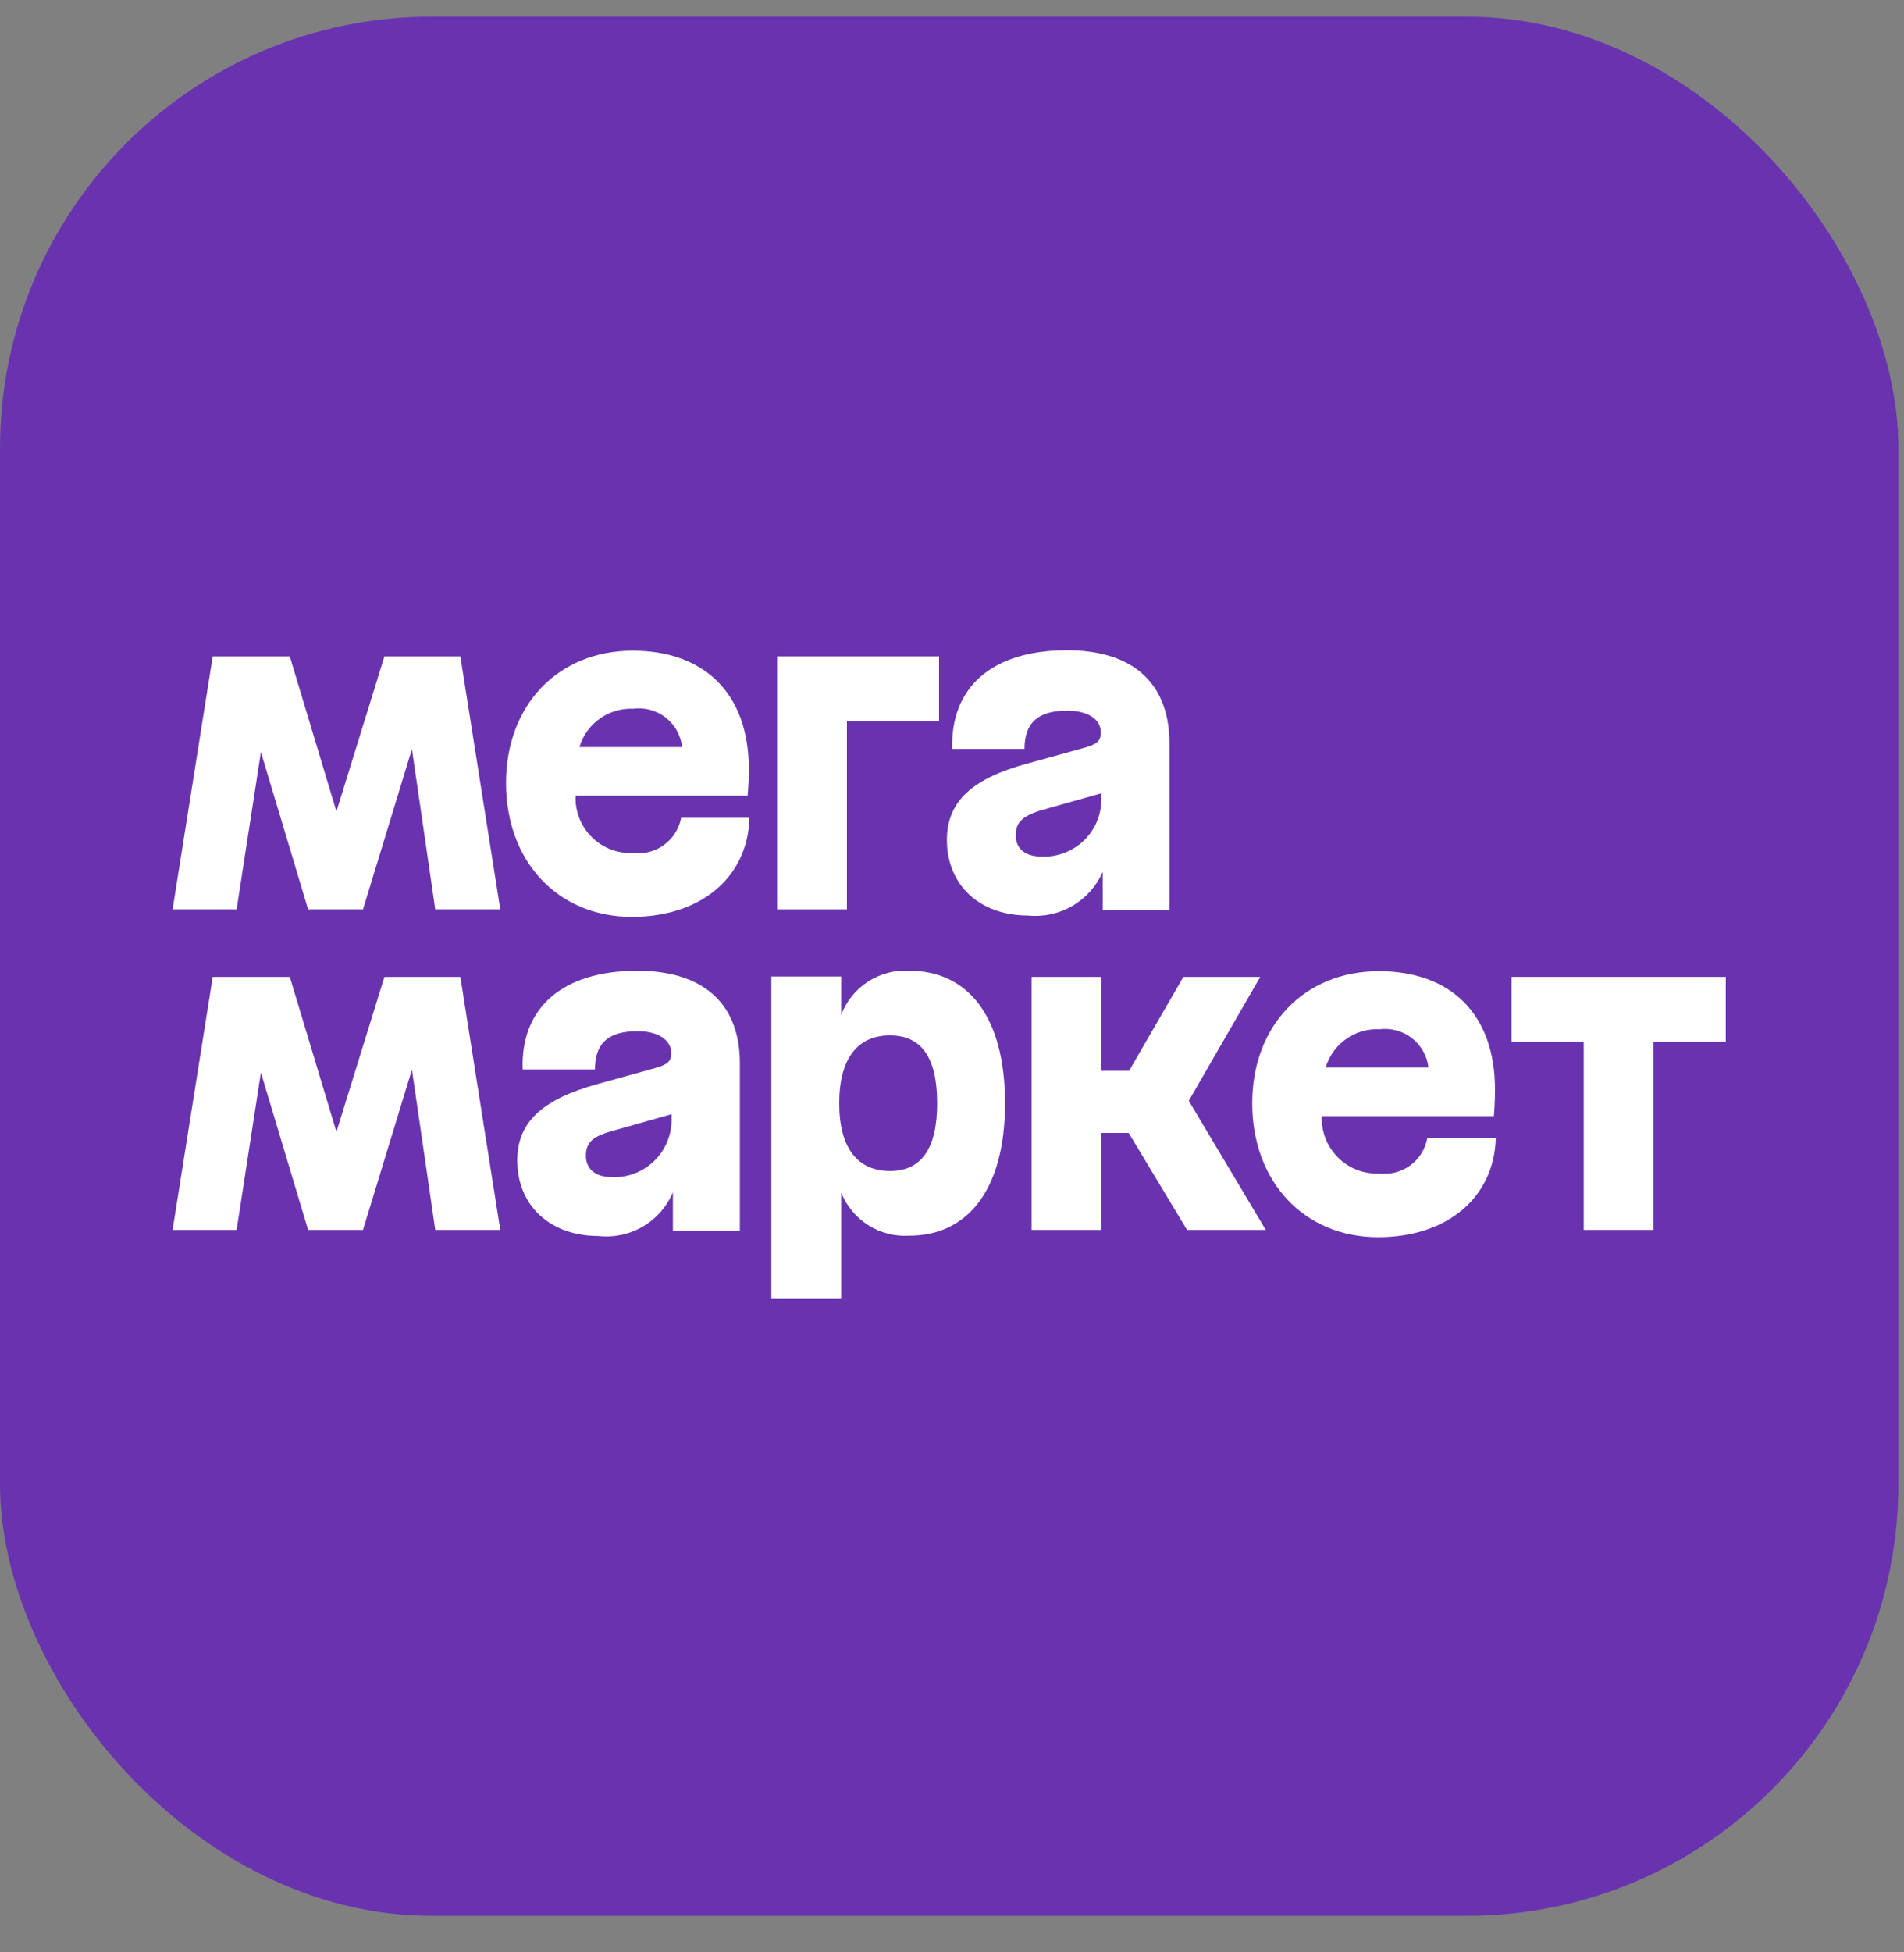
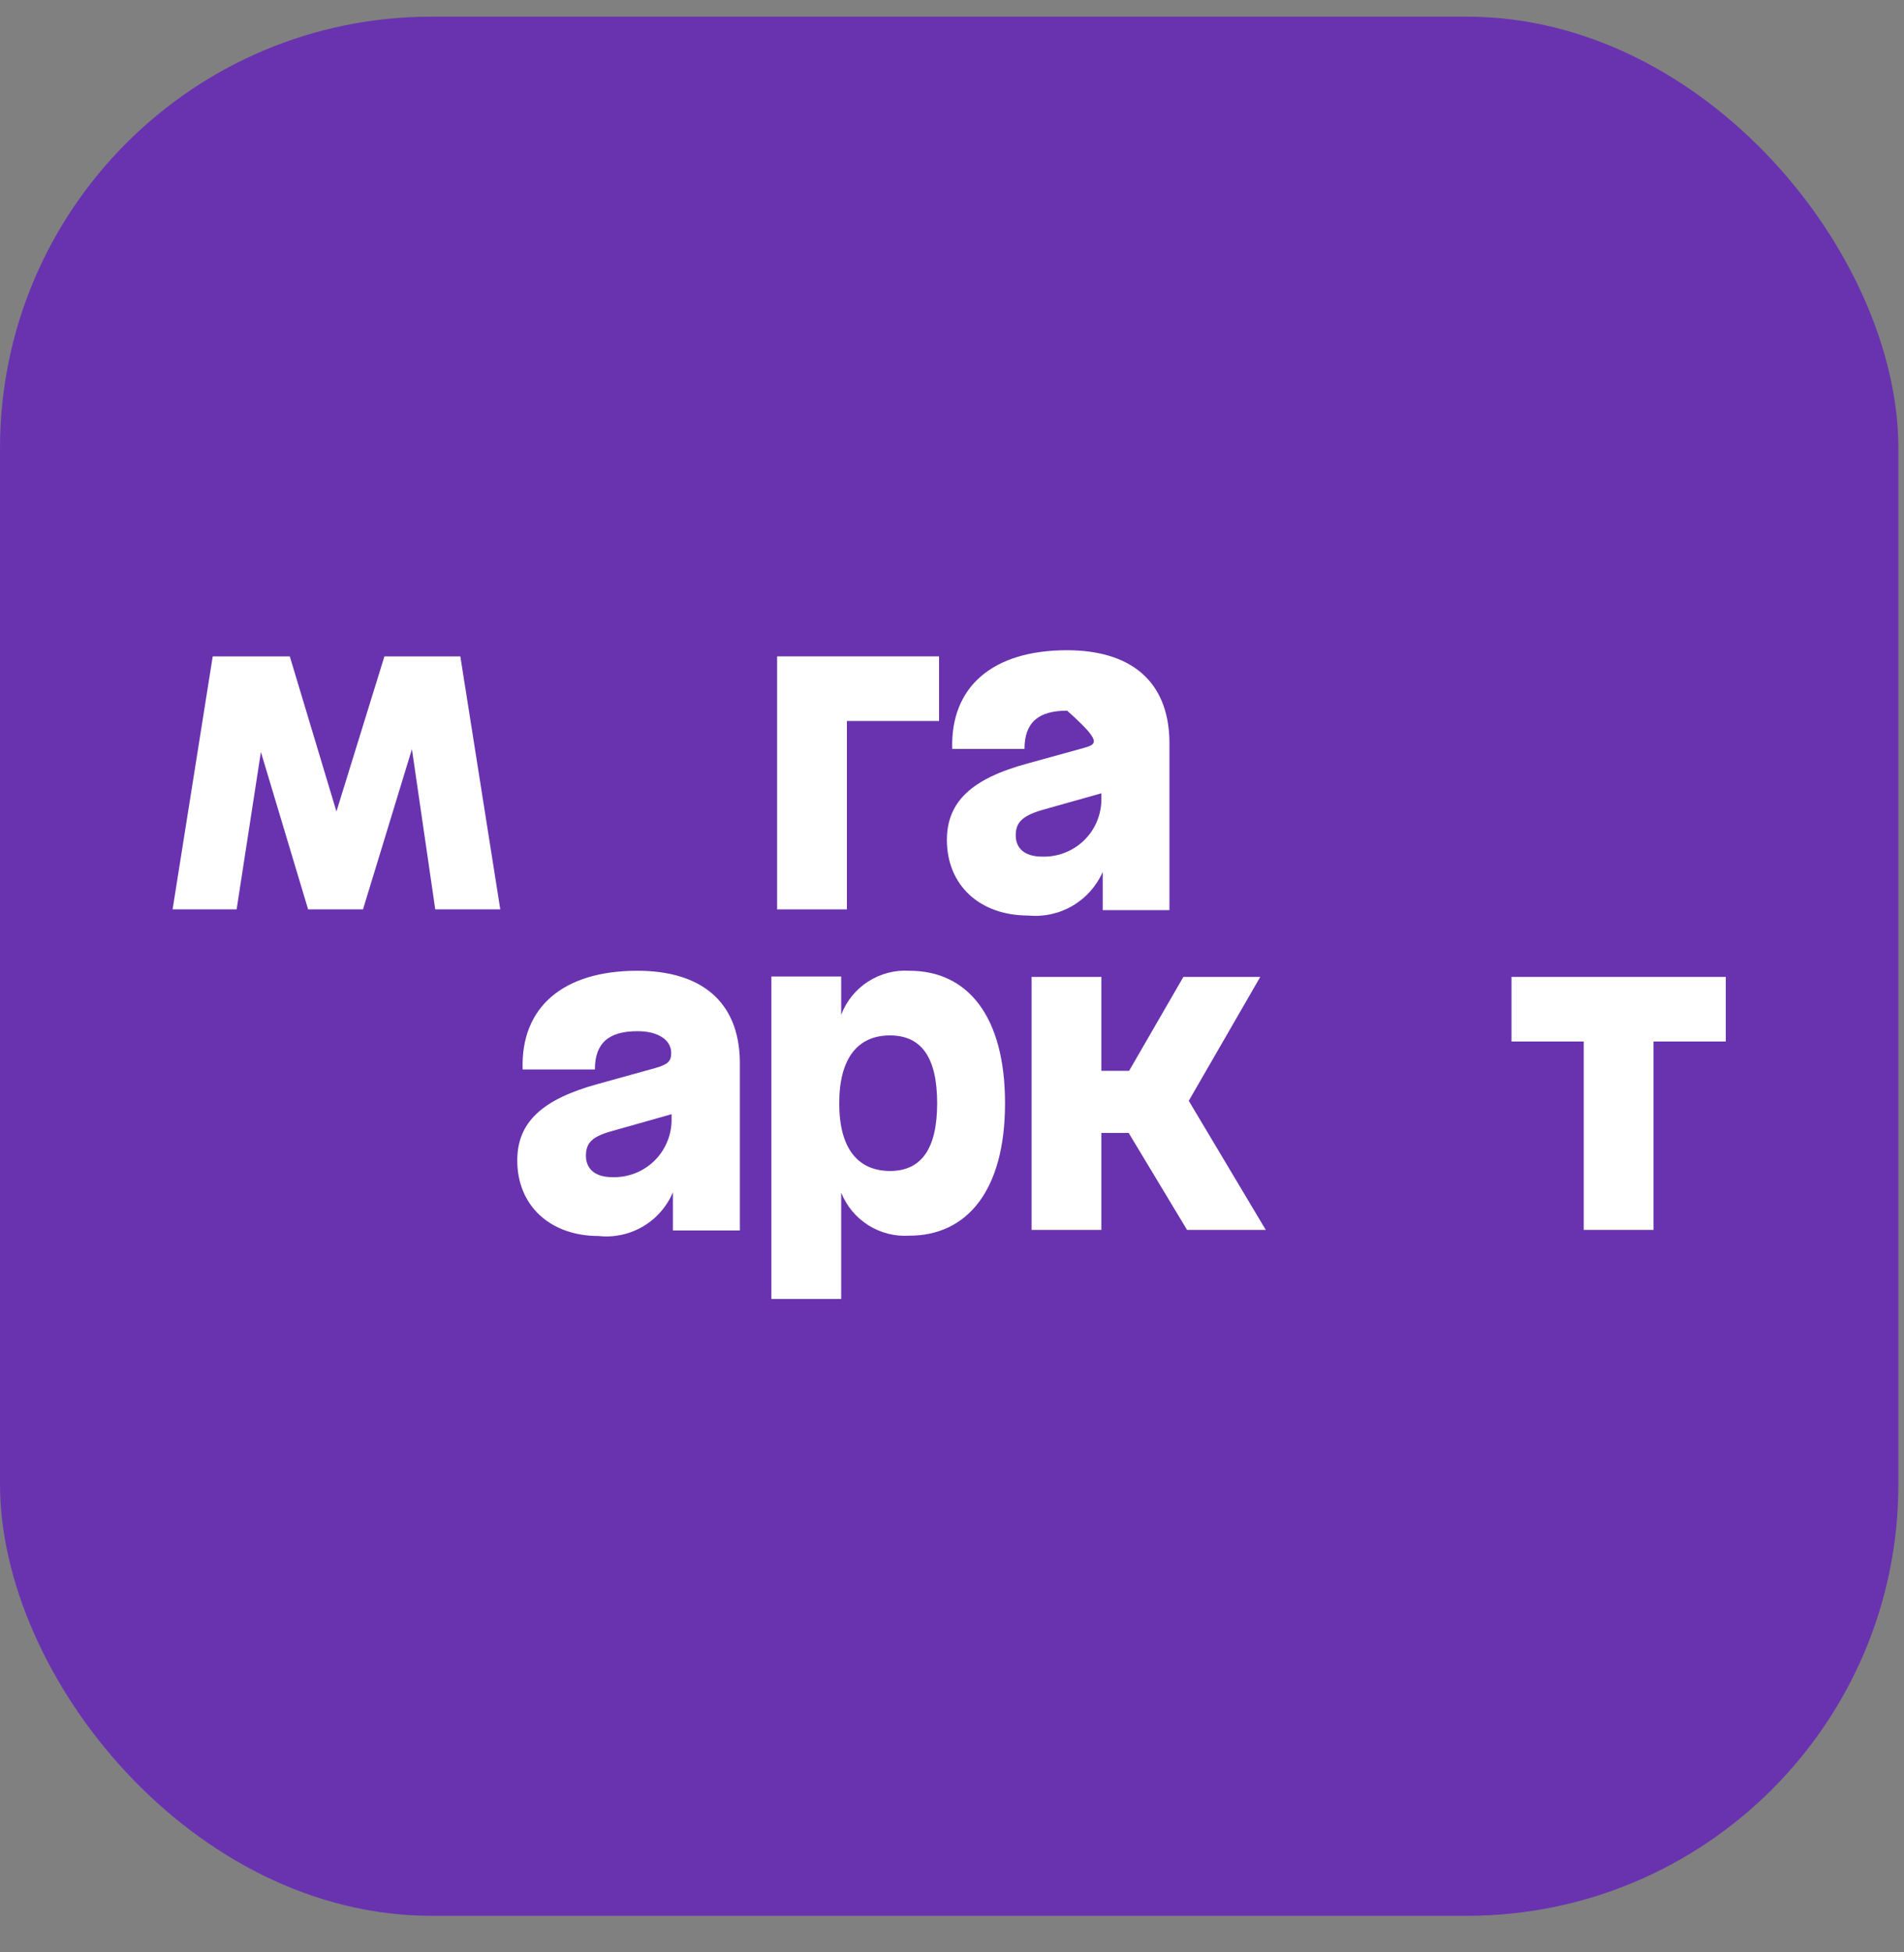
<svg xmlns="http://www.w3.org/2000/svg" width="40" height="41" viewBox="0 0 40 41" fill="none">
  <rect x="0" y="0" width="40" height="41" fill="#808080" stroke="none" />
  <rect y="0.35" width="39.882" height="39.882" rx="9.064" fill="#6933B0" />
  <g clip-path="url(#clip0_670_4644)">
    <path d="M16.326 19.097H17.792V15.141H19.728V13.784H16.326V19.097Z" fill="white" />
-     <path d="M13.298 17.913C13.137 17.92 12.977 17.894 12.828 17.836C12.678 17.778 12.542 17.69 12.429 17.576C12.316 17.463 12.227 17.327 12.169 17.177C12.111 17.028 12.085 16.868 12.093 16.708H15.707C15.707 16.708 15.732 16.435 15.732 16.154C15.732 14.547 14.78 13.664 13.293 13.664C11.723 13.664 10.631 14.808 10.631 16.443C10.631 18.077 11.707 19.254 13.277 19.254C14.736 19.254 15.716 18.41 15.744 17.174H14.31C14.267 17.402 14.138 17.606 13.95 17.743C13.762 17.881 13.529 17.941 13.298 17.913ZM13.298 14.884C13.418 14.868 13.541 14.875 13.659 14.907C13.777 14.938 13.887 14.993 13.983 15.068C14.08 15.143 14.16 15.236 14.22 15.343C14.279 15.449 14.316 15.566 14.33 15.688H12.173C12.245 15.445 12.397 15.234 12.604 15.089C12.811 14.943 13.061 14.871 13.314 14.884H13.298Z" fill="white" />
    <path d="M8.076 13.784L7.068 17.041L6.088 13.784H4.469L3.626 19.097H4.971L5.481 15.792L6.473 19.097H7.626L8.654 15.732L9.144 19.097H10.51L9.671 13.784H8.076Z" fill="white" />
-     <path d="M22.415 13.655C20.853 13.655 19.965 14.422 20.005 15.728H21.523C21.523 15.174 21.812 14.924 22.419 14.924C22.853 14.924 23.126 15.105 23.126 15.378C23.126 15.555 23.058 15.623 22.793 15.7L21.588 16.033C20.415 16.35 19.893 16.836 19.893 17.639C19.893 18.591 20.584 19.226 21.6 19.226C21.924 19.258 22.25 19.187 22.532 19.022C22.813 18.858 23.035 18.608 23.166 18.31V19.113H24.568V15.567C24.548 14.286 23.736 13.655 22.415 13.655ZM21.893 17.989C21.519 17.989 21.339 17.808 21.339 17.543C21.339 17.278 21.467 17.141 21.869 17.017L23.138 16.659V16.756C23.142 16.92 23.112 17.083 23.051 17.235C22.99 17.387 22.898 17.525 22.781 17.641C22.665 17.756 22.526 17.846 22.373 17.906C22.22 17.966 22.057 17.994 21.893 17.989Z" fill="white" />
+     <path d="M22.415 13.655C20.853 13.655 19.965 14.422 20.005 15.728H21.523C21.523 15.174 21.812 14.924 22.419 14.924C23.126 15.555 23.058 15.623 22.793 15.7L21.588 16.033C20.415 16.35 19.893 16.836 19.893 17.639C19.893 18.591 20.584 19.226 21.6 19.226C21.924 19.258 22.25 19.187 22.532 19.022C22.813 18.858 23.035 18.608 23.166 18.31V19.113H24.568V15.567C24.548 14.286 23.736 13.655 22.415 13.655ZM21.893 17.989C21.519 17.989 21.339 17.808 21.339 17.543C21.339 17.278 21.467 17.141 21.869 17.017L23.138 16.659V16.756C23.142 16.92 23.112 17.083 23.051 17.235C22.99 17.387 22.898 17.525 22.781 17.641C22.665 17.756 22.526 17.846 22.373 17.906C22.22 17.966 22.057 17.994 21.893 17.989Z" fill="white" />
    <path d="M31.754 20.515V21.872H33.272V25.828H34.738V21.872H36.256V20.515H31.754Z" fill="white" />
    <path d="M26.476 20.515H24.861L23.721 22.487H23.138V20.515H21.672V25.828H23.138V23.792H23.712L24.938 25.828H26.592L24.974 23.117L26.476 20.515Z" fill="white" />
    <path d="M13.39 20.386C11.827 20.386 10.936 21.153 10.98 22.459H12.498C12.498 21.904 12.787 21.655 13.394 21.655C13.828 21.655 14.101 21.84 14.101 22.113C14.101 22.286 14.033 22.354 13.763 22.43L12.558 22.764C11.39 23.085 10.867 23.567 10.867 24.37C10.867 25.318 11.558 25.956 12.575 25.956C12.899 25.992 13.227 25.921 13.508 25.756C13.79 25.59 14.01 25.338 14.137 25.037V25.84H15.543V22.282C15.523 21.017 14.711 20.386 13.39 20.386ZM12.86 24.72C12.494 24.72 12.309 24.539 12.309 24.27C12.309 24.001 12.442 23.868 12.844 23.756L14.109 23.398V23.487C14.113 23.651 14.083 23.814 14.021 23.967C13.96 24.119 13.868 24.258 13.751 24.373C13.634 24.489 13.494 24.579 13.341 24.639C13.188 24.698 13.024 24.726 12.86 24.72Z" fill="white" />
    <path d="M19.105 20.386C18.799 20.367 18.495 20.447 18.237 20.613C17.979 20.779 17.781 21.023 17.672 21.31V20.507H16.205V27.278H17.672V25.045C17.785 25.328 17.984 25.567 18.242 25.73C18.499 25.892 18.802 25.969 19.105 25.949C20.31 25.949 21.114 25.009 21.114 23.169C21.114 21.33 20.322 20.386 19.105 20.386ZM18.704 24.591C18.033 24.591 17.631 24.133 17.631 23.169C17.631 22.206 18.033 21.744 18.696 21.744C19.358 21.744 19.688 22.206 19.688 23.169C19.688 24.133 19.35 24.591 18.696 24.591H18.704Z" fill="white" />
-     <path d="M8.076 20.515L7.068 23.768L6.088 20.515H4.469L3.626 25.828H4.971L5.481 22.523L6.473 25.828H7.626L8.654 22.462L9.144 25.828H10.51L9.671 20.515H8.076Z" fill="white" />
-     <path d="M28.974 24.643C28.814 24.65 28.654 24.624 28.505 24.566C28.356 24.508 28.22 24.419 28.107 24.306C27.994 24.192 27.905 24.057 27.847 23.908C27.789 23.758 27.762 23.599 27.769 23.439H31.384C31.384 23.439 31.408 23.166 31.408 22.884C31.408 21.278 30.46 20.395 28.97 20.395C27.399 20.395 26.307 21.539 26.307 23.17C26.307 24.8 27.384 25.981 28.954 25.981C30.412 25.981 31.392 25.137 31.424 23.901H29.986C29.944 24.13 29.816 24.335 29.628 24.473C29.439 24.611 29.206 24.672 28.974 24.643ZM28.974 21.615C29.095 21.599 29.218 21.607 29.336 21.639C29.454 21.67 29.564 21.725 29.66 21.8C29.757 21.875 29.837 21.968 29.898 22.074C29.958 22.18 29.996 22.297 30.01 22.419H27.849C27.921 22.176 28.073 21.965 28.28 21.819C28.487 21.673 28.737 21.601 28.99 21.615H28.974Z" fill="white" />
  </g>
  <defs>
    <clipPath id="clip0_670_4644">
      <rect width="32.63" height="17.403" fill="white" transform="translate(3.626 11.227)" />
    </clipPath>
  </defs>
</svg>